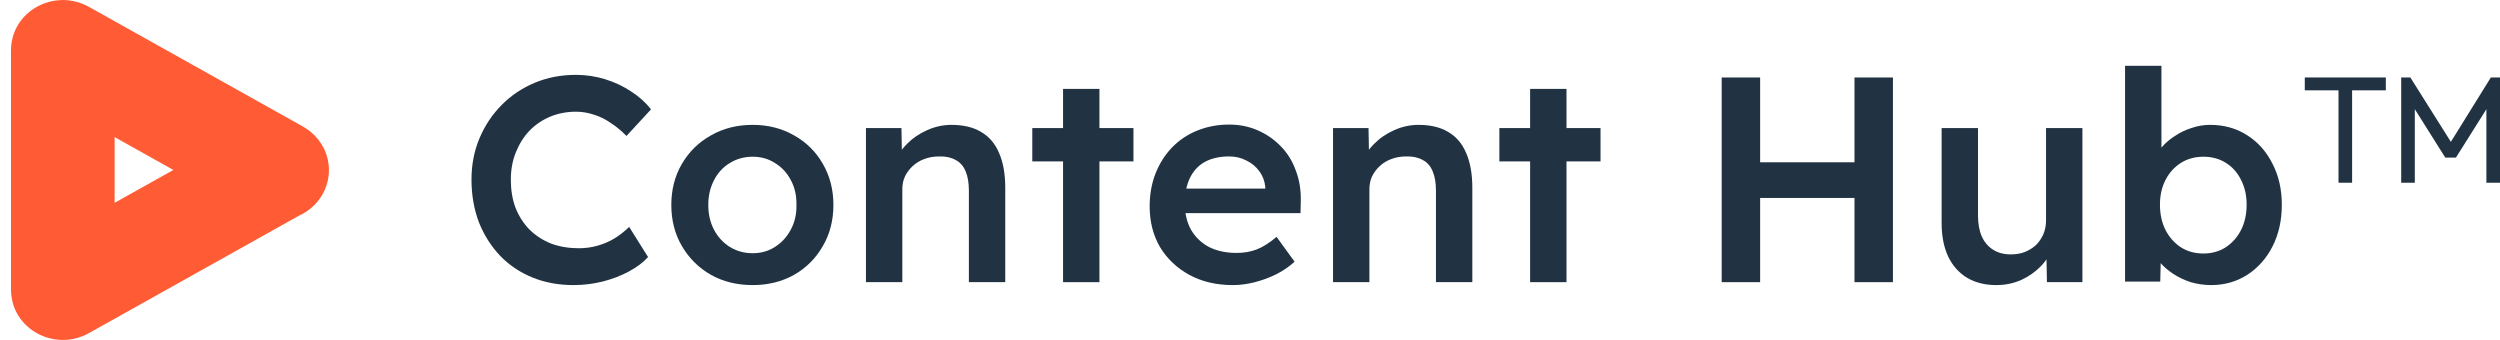
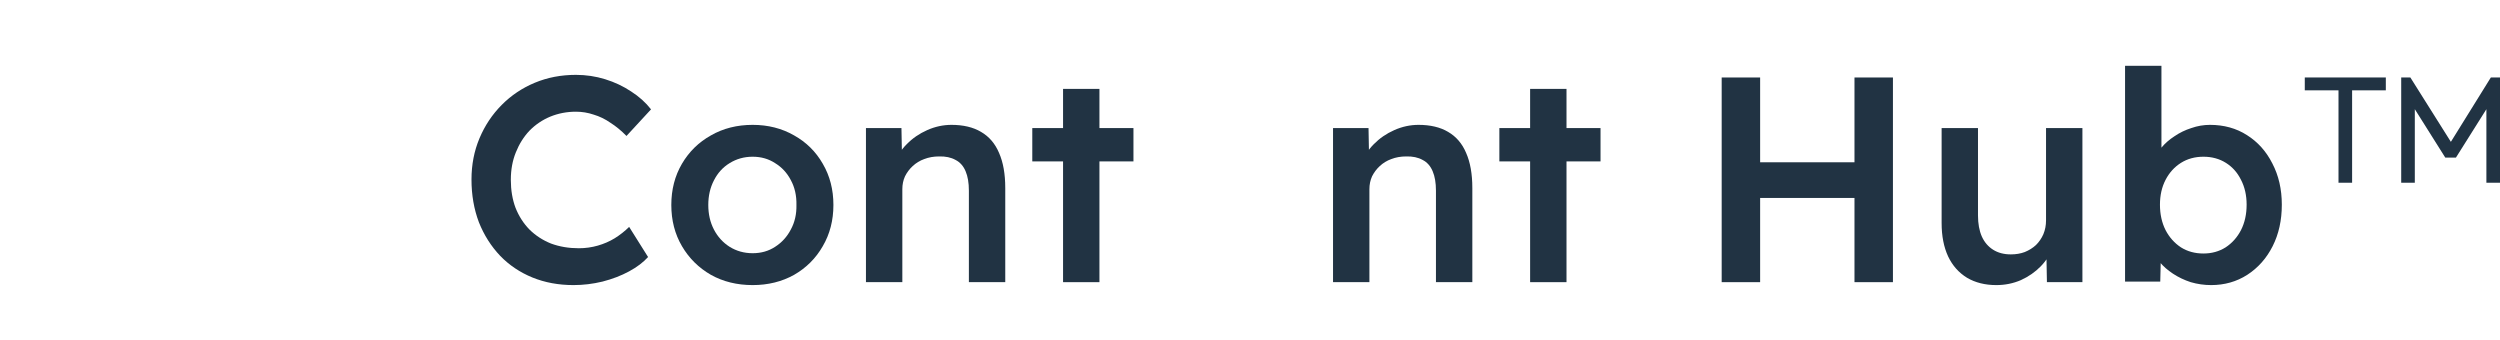
<svg xmlns="http://www.w3.org/2000/svg" width="228" height="31" viewBox="0 0 228 31" fill="none">
  <g clip-path="url(#clip0_7509_5381)">
-     <path d="M29.767 14.095C29.546 13.44 29.188 12.871 28.735 12.396C28.728 12.389 28.72 12.382 28.713 12.375C28.622 12.28 28.53 12.19 28.429 12.107C28.395 12.074 28.362 12.049 28.325 12.019C28.25 11.954 28.171 11.892 28.092 11.839C28.036 11.796 27.976 11.759 27.92 11.72C27.853 11.676 27.789 11.637 27.722 11.597C27.688 11.575 27.659 11.554 27.621 11.536L8.088 0.612C7.915 0.514 7.739 0.435 7.563 0.362H7.556C7.418 0.304 7.276 0.253 7.138 0.21C7.122 0.206 7.107 0.203 7.093 0.198C6.962 0.159 6.828 0.126 6.697 0.101C6.659 0.094 6.625 0.086 6.589 0.083C6.473 0.061 6.36 0.043 6.245 0.028C6.189 0.025 6.133 0.021 6.076 0.017C5.979 0.01 5.882 0.002 5.788 0.002C5.766 0.002 5.747 -0.001 5.728 -0.001C5.672 -0.001 5.619 0.005 5.568 0.01C5.489 0.01 5.41 0.013 5.332 0.021C5.242 0.028 5.16 0.039 5.074 0.051C5.011 0.058 4.943 0.069 4.879 0.08C4.794 0.095 4.707 0.113 4.621 0.135C4.554 0.15 4.486 0.168 4.42 0.186L4.206 0.251C4.124 0.279 4.042 0.309 3.959 0.341C3.911 0.36 3.865 0.378 3.82 0.396C3.711 0.443 3.603 0.494 3.499 0.548C3.484 0.555 3.473 0.563 3.458 0.57C2.732 0.95 2.1 1.519 1.652 2.25C1.645 2.262 1.637 2.275 1.63 2.287C1.447 2.598 1.305 2.924 1.2 3.254C1.162 3.388 1.125 3.522 1.099 3.656C1.099 3.663 1.095 3.674 1.095 3.686C1.065 3.816 1.047 3.95 1.032 4.084C1.025 4.132 1.025 4.175 1.02 4.218C1.017 4.279 1.013 4.341 1.008 4.403C1.005 4.443 1.005 4.483 1.005 4.522C1.005 4.541 1.001 4.562 1.001 4.58V26.426C1.001 26.444 1.005 26.465 1.005 26.484C1.005 26.523 1.005 26.563 1.008 26.603C1.012 26.664 1.015 26.726 1.02 26.788C1.024 26.831 1.024 26.875 1.032 26.922C1.047 27.056 1.066 27.19 1.095 27.32C1.095 27.332 1.099 27.342 1.099 27.35C1.125 27.484 1.162 27.618 1.2 27.752C1.304 28.081 1.447 28.407 1.63 28.72C1.637 28.731 1.645 28.744 1.652 28.756C2.101 29.487 2.733 30.056 3.458 30.436C3.473 30.443 3.484 30.451 3.499 30.458C3.603 30.512 3.712 30.564 3.82 30.61C3.865 30.628 3.911 30.646 3.959 30.665C4.041 30.698 4.123 30.726 4.206 30.756C4.278 30.777 4.348 30.802 4.42 30.82C4.486 30.838 4.554 30.857 4.621 30.871C4.707 30.893 4.79 30.911 4.876 30.926C4.943 30.937 5.011 30.947 5.074 30.955C5.16 30.967 5.246 30.977 5.332 30.985C5.41 30.992 5.489 30.996 5.568 31C5.62 31 5.672 31.006 5.728 31.006C5.747 31.006 5.766 31.003 5.788 31.003C5.882 31.003 5.979 30.996 6.076 30.988C6.133 30.985 6.189 30.982 6.245 30.977C6.361 30.962 6.474 30.944 6.589 30.926C6.626 30.919 6.66 30.915 6.697 30.908C6.828 30.878 6.962 30.846 7.093 30.807C7.108 30.803 7.124 30.8 7.138 30.795C7.276 30.752 7.418 30.701 7.556 30.646C7.556 30.646 7.559 30.645 7.563 30.643C7.739 30.57 7.915 30.491 8.088 30.393L27.247 19.681C29.398 18.721 30.52 16.334 29.768 14.1L29.767 14.095ZM10.454 18.494V12.504L15.809 15.5L10.454 18.495V18.494Z" fill="#FF5C35" />
-   </g>
+     </g>
  <path d="M218.99 16.667V7.067H219.826L223.954 13.627H223.09L227.164 7.067H228V16.667H226.759V8.587H227.622L223.981 14.373H223.01L219.368 8.587H220.231V16.667H218.99ZM213.271 16.667V7.707H214.512V16.667H213.271ZM210.196 8.24V7.067H217.587V8.24H210.196Z" fill="#213343" />
  <path d="M201.655 26C201.025 26 200.405 25.911 199.793 25.733C199.2 25.538 198.66 25.28 198.175 24.96C197.689 24.64 197.285 24.284 196.961 23.893C196.637 23.484 196.421 23.076 196.313 22.667L197.096 22.32L197.015 25.68H193.805V6H197.123V14.933L196.529 14.667C196.619 14.24 196.817 13.84 197.123 13.467C197.446 13.076 197.842 12.729 198.31 12.427C198.777 12.107 199.29 11.858 199.847 11.68C200.405 11.484 200.971 11.387 201.547 11.387C202.823 11.387 203.947 11.698 204.919 12.32C205.908 12.942 206.681 13.804 207.238 14.907C207.814 16.009 208.102 17.262 208.102 18.667C208.102 20.089 207.823 21.351 207.265 22.453C206.708 23.556 205.935 24.427 204.946 25.067C203.974 25.689 202.877 26 201.655 26ZM200.953 23.12C201.708 23.12 202.383 22.933 202.976 22.56C203.57 22.169 204.037 21.644 204.379 20.987C204.721 20.311 204.892 19.538 204.892 18.667C204.892 17.813 204.721 17.058 204.379 16.4C204.055 15.742 203.597 15.227 203.003 14.853C202.41 14.48 201.726 14.293 200.953 14.293C200.18 14.293 199.496 14.48 198.903 14.853C198.31 15.227 197.842 15.742 197.5 16.4C197.159 17.058 196.988 17.813 196.988 18.667C196.988 19.538 197.159 20.311 197.5 20.987C197.842 21.644 198.31 22.169 198.903 22.56C199.496 22.933 200.18 23.12 200.953 23.12Z" fill="#213343" />
  <path d="M182.066 26C181.041 26 180.151 25.778 179.395 25.333C178.64 24.871 178.065 24.222 177.669 23.387C177.273 22.533 177.076 21.52 177.076 20.347V11.68H180.393V19.653C180.393 20.4 180.51 21.04 180.744 21.573C180.978 22.089 181.32 22.489 181.769 22.773C182.219 23.058 182.758 23.2 183.388 23.2C183.855 23.2 184.278 23.129 184.656 22.987C185.051 22.827 185.393 22.613 185.681 22.347C185.968 22.062 186.193 21.733 186.355 21.36C186.517 20.969 186.598 20.551 186.598 20.107V11.68H189.916V25.733H186.679L186.625 22.8L187.218 22.48C187.002 23.156 186.634 23.76 186.112 24.293C185.609 24.809 185.006 25.227 184.305 25.547C183.604 25.849 182.857 26 182.066 26Z" fill="#213343" />
  <path d="M169.129 25.733V7.067H172.636V25.733H169.129ZM157.017 25.733V7.067H160.524V25.733H157.017ZM158.474 18.053V14.8H170.829V18.053H158.474Z" fill="#213343" />
  <path d="M139.547 25.733V8.107H142.865V25.733H139.547ZM136.742 14.72V11.68H145.968V14.72H136.742Z" fill="#213343" />
  <path d="M121.572 25.733V11.68H124.809L124.863 14.56L124.242 14.88C124.422 14.24 124.773 13.662 125.294 13.147C125.816 12.613 126.436 12.187 127.156 11.867C127.875 11.547 128.612 11.387 129.368 11.387C130.447 11.387 131.346 11.6 132.065 12.027C132.802 12.453 133.351 13.093 133.711 13.947C134.088 14.8 134.277 15.867 134.277 17.147V25.733H130.959V17.387C130.959 16.676 130.86 16.089 130.662 15.627C130.465 15.147 130.159 14.8 129.745 14.587C129.332 14.356 128.828 14.249 128.235 14.267C127.749 14.267 127.3 14.347 126.886 14.507C126.49 14.649 126.14 14.862 125.834 15.147C125.546 15.413 125.312 15.724 125.132 16.08C124.971 16.436 124.89 16.827 124.89 17.253V25.733H123.244C122.921 25.733 122.615 25.733 122.327 25.733C122.057 25.733 121.806 25.733 121.572 25.733Z" fill="#213343" />
-   <path d="M112.429 26C110.936 26 109.614 25.689 108.463 25.067C107.33 24.444 106.44 23.6 105.793 22.533C105.163 21.449 104.849 20.213 104.849 18.827C104.849 17.724 105.029 16.72 105.388 15.813C105.748 14.907 106.242 14.124 106.872 13.467C107.519 12.791 108.284 12.276 109.165 11.92C110.064 11.547 111.044 11.36 112.105 11.36C113.04 11.36 113.912 11.538 114.722 11.893C115.531 12.249 116.232 12.738 116.826 13.36C117.419 13.964 117.869 14.693 118.175 15.547C118.498 16.382 118.651 17.298 118.633 18.293L118.606 19.44H107.088L106.467 17.2H115.828L115.396 17.653V17.067C115.342 16.516 115.162 16.036 114.857 15.627C114.551 15.2 114.155 14.871 113.67 14.64C113.202 14.391 112.681 14.267 112.105 14.267C111.224 14.267 110.478 14.436 109.866 14.773C109.273 15.111 108.823 15.6 108.517 16.24C108.212 16.862 108.059 17.644 108.059 18.587C108.059 19.493 108.248 20.284 108.625 20.96C109.021 21.636 109.569 22.16 110.271 22.533C110.99 22.889 111.826 23.067 112.779 23.067C113.445 23.067 114.056 22.96 114.614 22.747C115.171 22.533 115.774 22.151 116.421 21.6L118.067 23.867C117.581 24.311 117.024 24.693 116.394 25.013C115.783 25.316 115.135 25.556 114.452 25.733C113.769 25.911 113.094 26 112.429 26Z" fill="#213343" />
  <path d="M96.951 25.733V8.107H100.269V25.733H96.951ZM94.145 14.72V11.68H103.371V14.72H94.145Z" fill="#213343" />
  <path d="M78.975 25.733V11.68H82.212L82.266 14.56L81.645 14.88C81.825 14.24 82.176 13.662 82.698 13.147C83.219 12.613 83.839 12.187 84.559 11.867C85.278 11.547 86.015 11.387 86.771 11.387C87.85 11.387 88.749 11.6 89.468 12.027C90.206 12.453 90.754 13.093 91.114 13.947C91.491 14.8 91.68 15.867 91.68 17.147V25.733H88.362V17.387C88.362 16.676 88.263 16.089 88.066 15.627C87.868 15.147 87.562 14.8 87.148 14.587C86.735 14.356 86.231 14.249 85.638 14.267C85.152 14.267 84.703 14.347 84.289 14.507C83.893 14.649 83.543 14.862 83.237 15.147C82.949 15.413 82.715 15.724 82.536 16.08C82.374 16.436 82.293 16.827 82.293 17.253V25.733H80.647C80.324 25.733 80.018 25.733 79.73 25.733C79.46 25.733 79.209 25.733 78.975 25.733Z" fill="#213343" />
  <path d="M68.643 26C67.222 26 65.954 25.689 64.839 25.067C63.724 24.427 62.843 23.556 62.196 22.453C61.548 21.351 61.224 20.098 61.224 18.693C61.224 17.289 61.548 16.036 62.196 14.933C62.843 13.831 63.724 12.969 64.839 12.347C65.954 11.707 67.222 11.387 68.643 11.387C70.045 11.387 71.304 11.707 72.419 12.347C73.534 12.969 74.406 13.831 75.036 14.933C75.683 16.036 76.007 17.289 76.007 18.693C76.007 20.098 75.683 21.351 75.036 22.453C74.406 23.556 73.534 24.427 72.419 25.067C71.304 25.689 70.045 26 68.643 26ZM68.643 23.093C69.416 23.093 70.099 22.898 70.693 22.507C71.304 22.116 71.781 21.591 72.123 20.933C72.482 20.276 72.653 19.529 72.635 18.693C72.653 17.84 72.482 17.084 72.123 16.427C71.781 15.769 71.304 15.253 70.693 14.88C70.099 14.489 69.416 14.293 68.643 14.293C67.869 14.293 67.168 14.489 66.539 14.88C65.927 15.253 65.451 15.778 65.109 16.453C64.767 17.111 64.596 17.858 64.596 18.693C64.596 19.529 64.767 20.276 65.109 20.933C65.451 21.591 65.927 22.116 66.539 22.507C67.168 22.898 67.869 23.093 68.643 23.093Z" fill="#213343" />
  <path d="M52.306 26C50.94 26 49.69 25.769 48.557 25.307C47.424 24.844 46.444 24.187 45.617 23.333C44.789 22.462 44.142 21.44 43.674 20.267C43.225 19.076 43 17.778 43 16.373C43 15.022 43.243 13.769 43.728 12.613C44.214 11.458 44.888 10.444 45.752 9.573C46.615 8.702 47.622 8.027 48.773 7.547C49.924 7.067 51.173 6.827 52.522 6.827C53.44 6.827 54.33 6.96 55.193 7.227C56.056 7.493 56.847 7.867 57.567 8.347C58.286 8.809 58.889 9.351 59.374 9.973L57.135 12.4C56.667 11.92 56.182 11.52 55.678 11.2C55.193 10.862 54.68 10.613 54.141 10.453C53.619 10.276 53.08 10.187 52.522 10.187C51.695 10.187 50.913 10.338 50.175 10.64C49.456 10.942 48.827 11.369 48.287 11.92C47.766 12.471 47.352 13.129 47.046 13.893C46.741 14.64 46.588 15.476 46.588 16.4C46.588 17.342 46.732 18.196 47.019 18.96C47.325 19.724 47.748 20.382 48.287 20.933C48.845 21.484 49.501 21.911 50.256 22.213C51.03 22.498 51.875 22.64 52.792 22.64C53.386 22.64 53.961 22.56 54.519 22.4C55.076 22.24 55.589 22.018 56.056 21.733C56.542 21.431 56.982 21.084 57.378 20.693L59.104 23.44C58.673 23.92 58.097 24.356 57.378 24.747C56.658 25.138 55.849 25.449 54.95 25.68C54.069 25.893 53.188 26 52.306 26Z" fill="#213343" />
  <defs>
    <clipPath id="clip0_7509_5381">
      <rect width="29" height="31" fill="white" transform="translate(1)" />
    </clipPath>
  </defs>
</svg>